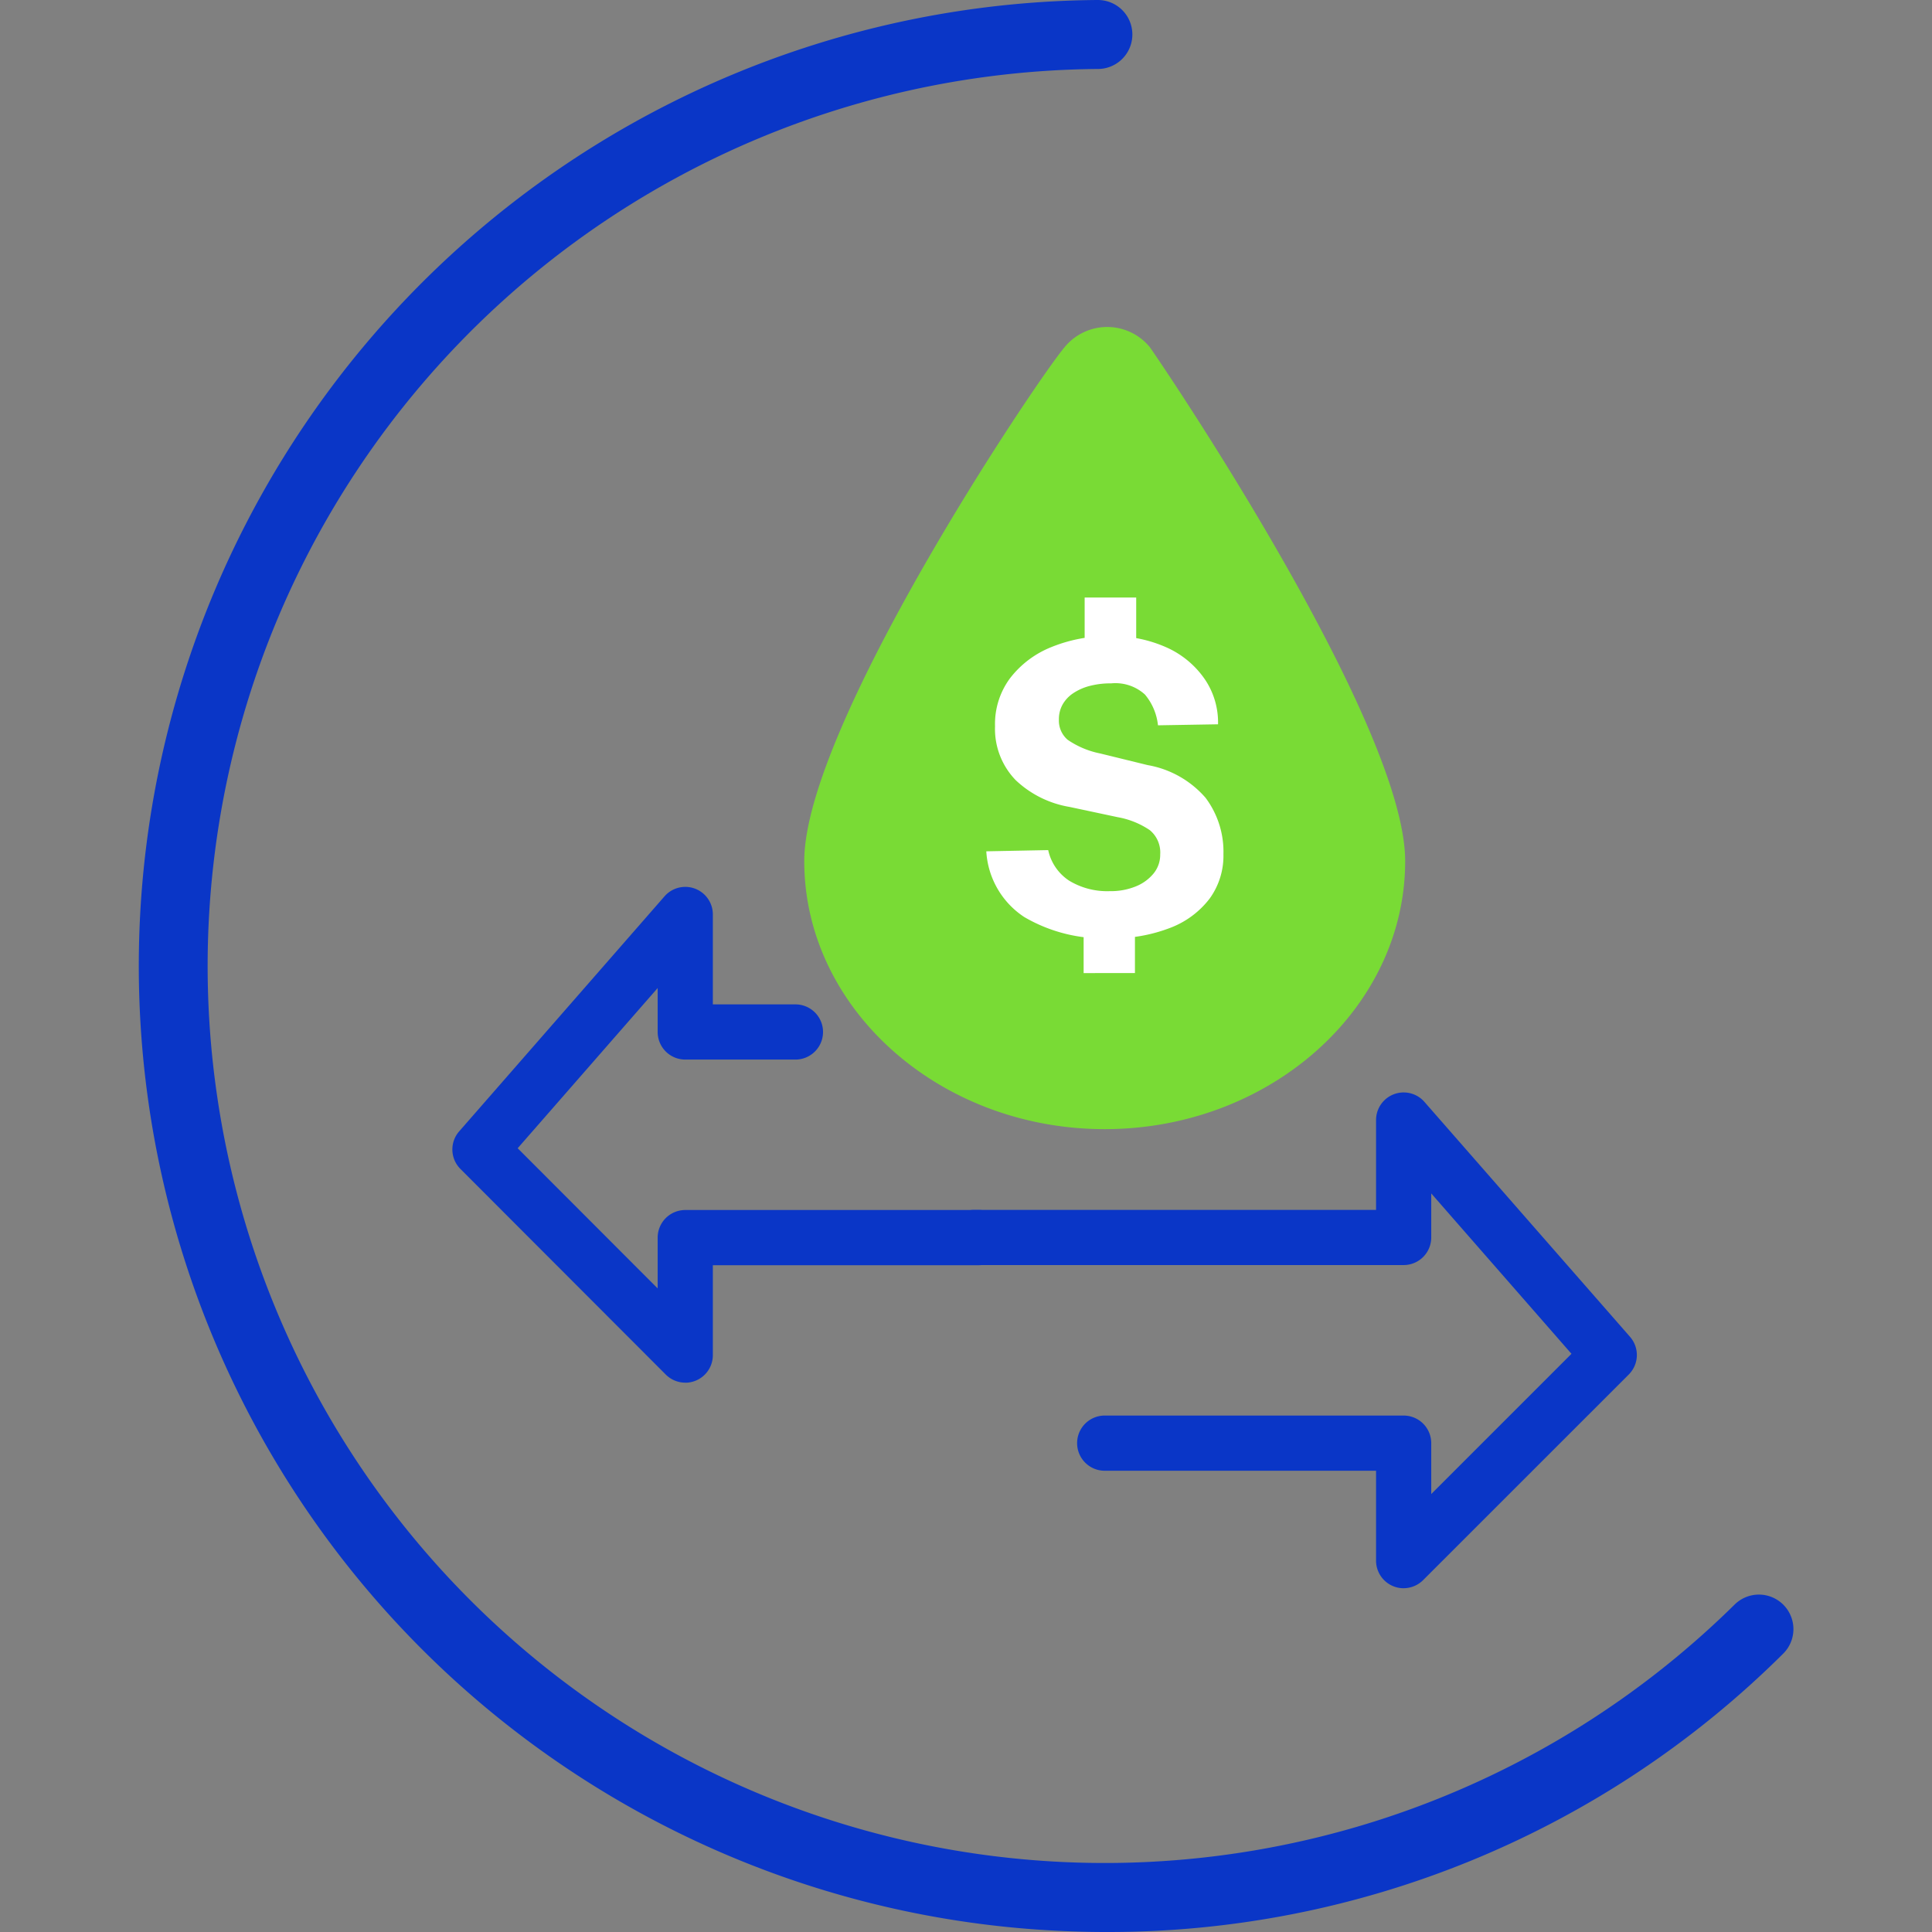
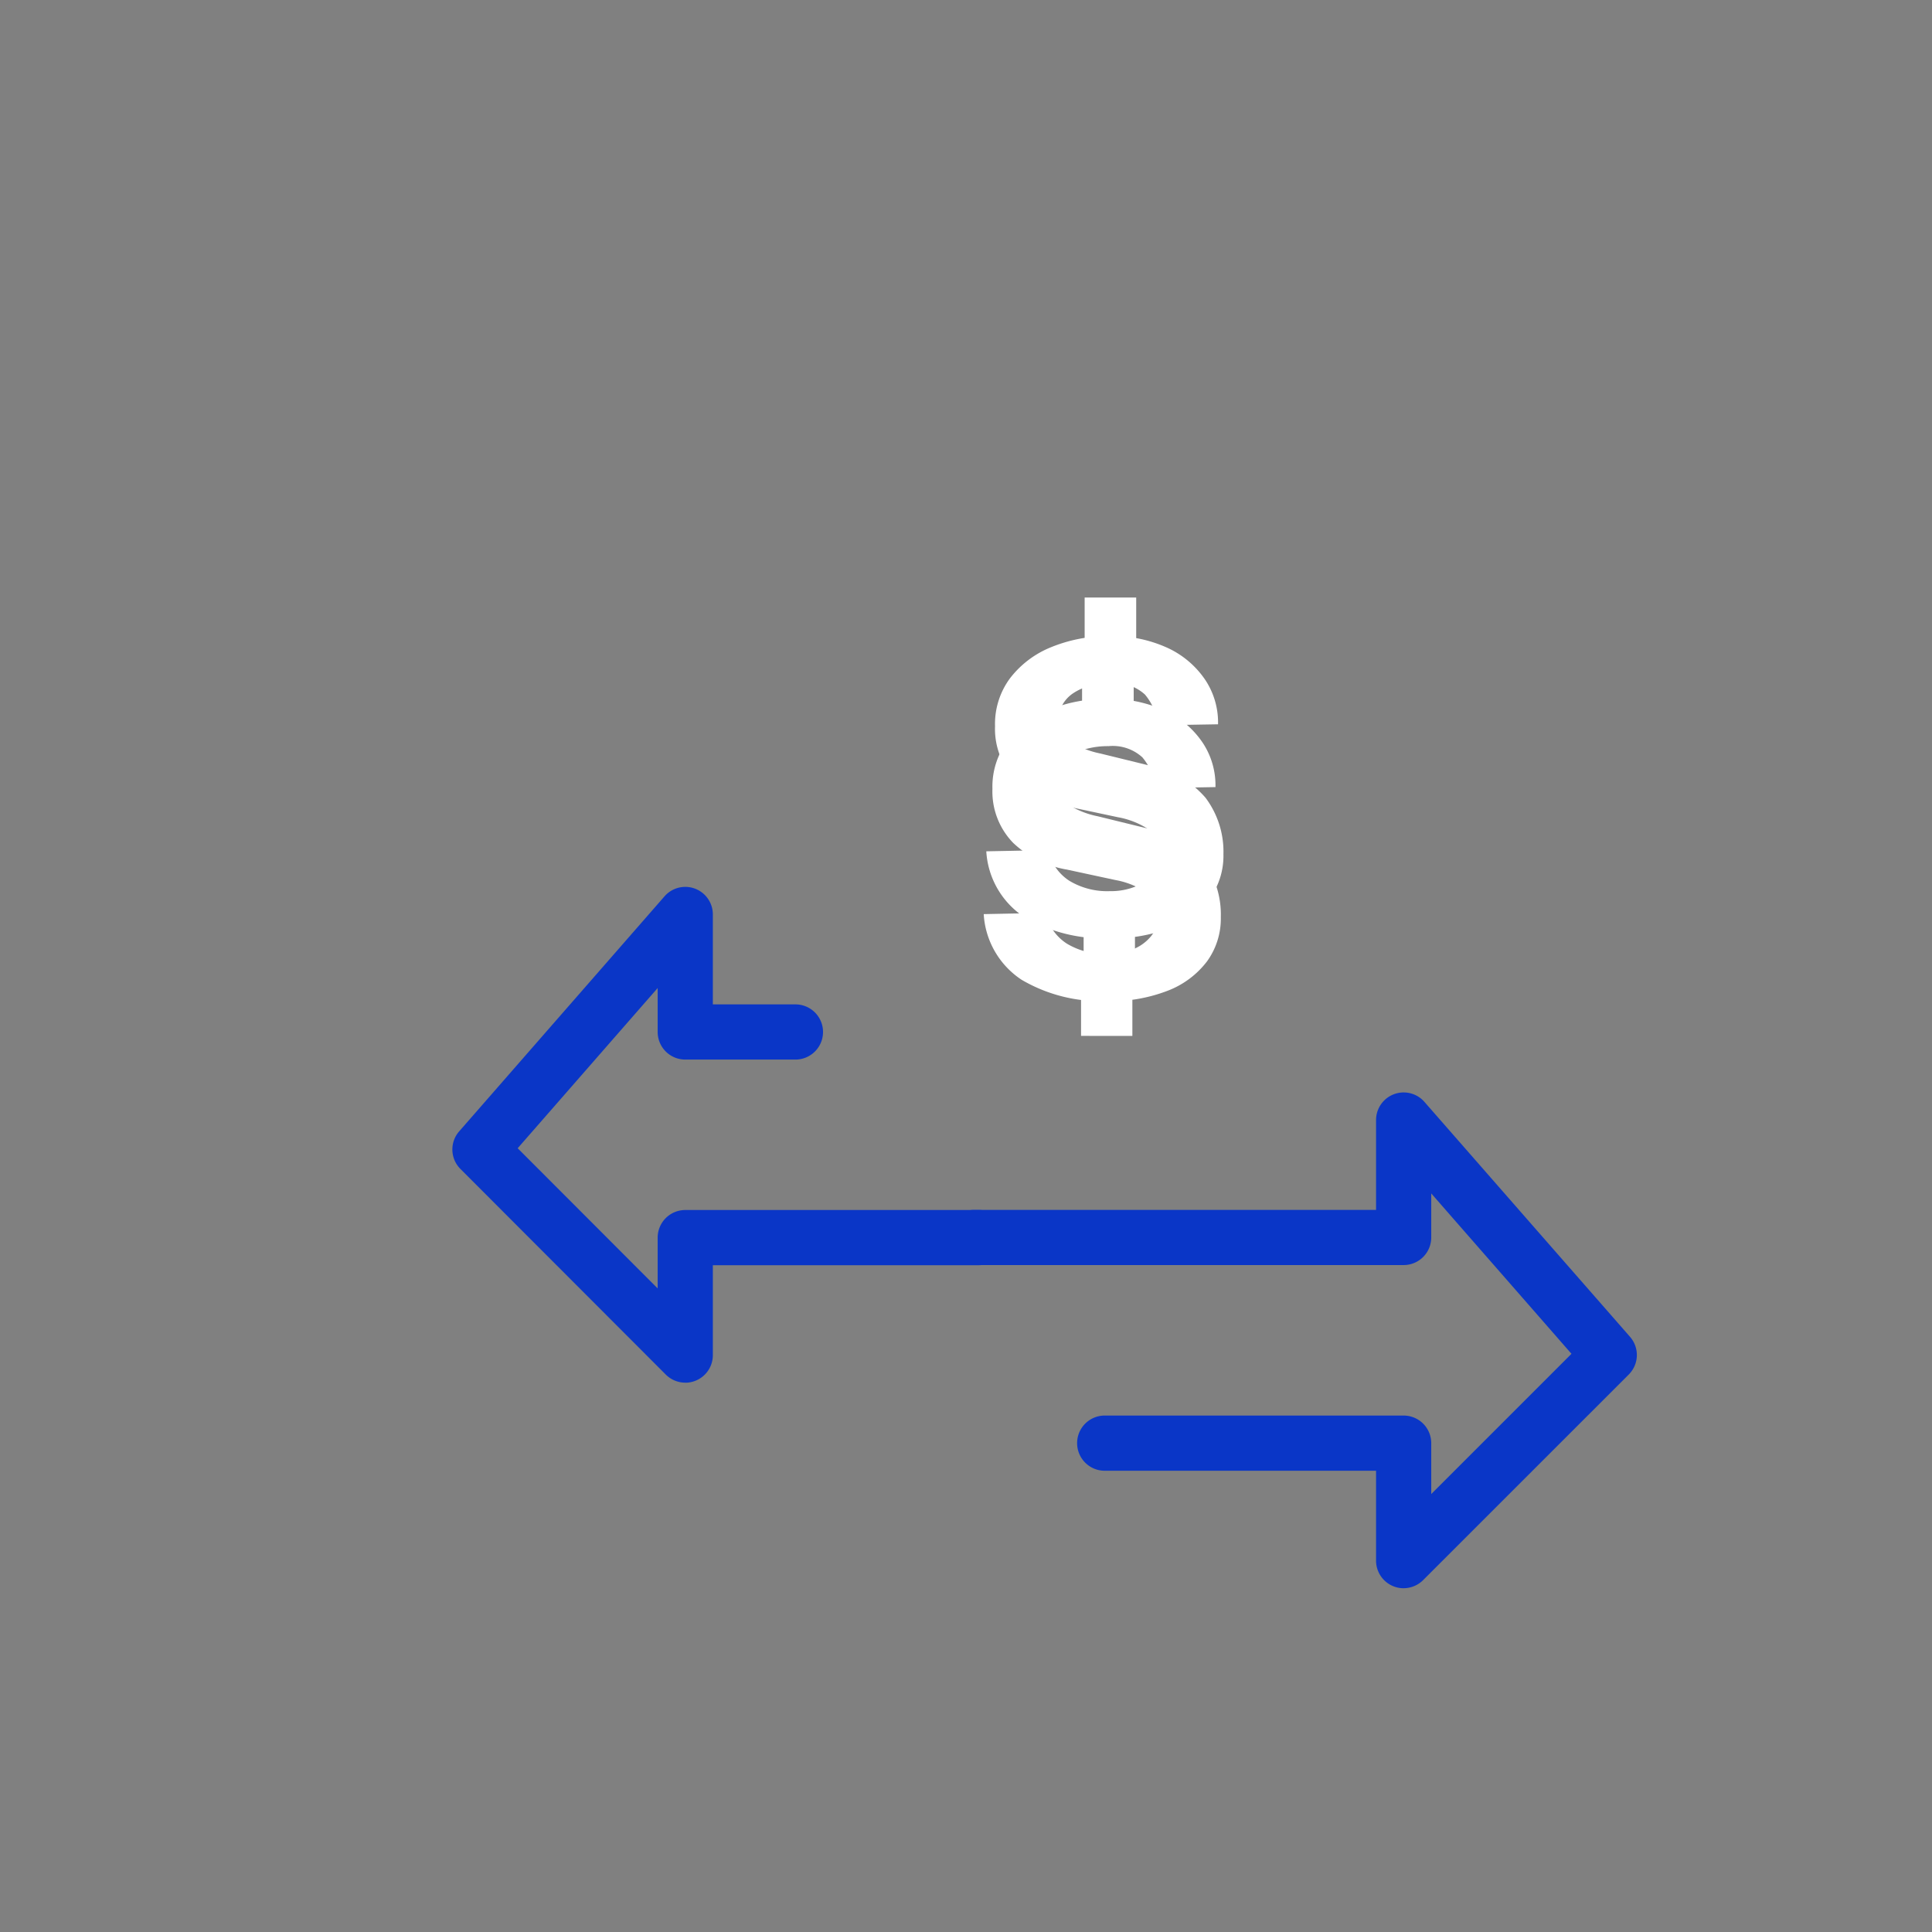
<svg xmlns="http://www.w3.org/2000/svg" width="111.47" height="111.47" viewBox="0 0 111.47 111.47">
  <rect x="0" y="0" width="111.47" height="111.47" fill="#808080" stroke="none" />
  <defs>
    <clipPath id="clip-path">
      <rect id="Rectangle_148365" data-name="Rectangle 148365" width="111.47" height="111.47" transform="translate(215.266 1196.391)" fill="#d1d1d1" />
    </clipPath>
  </defs>
  <g id="Mask_Group_145" data-name="Mask Group 145" transform="translate(-215.266 -1196.391)" clip-path="url(#clip-path)">
    <g id="VT_Website_Icon_01-65" transform="translate(215.176 1188.648)">
-       <path id="Path_85155" data-name="Path 85155" d="M63.887,119.213q-.914,0-1.834-.032A55.734,55.734,0,0,1,63.411,7.743h.015a1.99,1.99,0,0,1,.015,3.98,51.755,51.755,0,1,0,36.722,88.607,1.992,1.992,0,1,1,2.8,2.834,55.207,55.207,0,0,1-39.073,16.049Z" fill="#0a36c7" />
      <path id="Path_85156" data-name="Path 85156" d="M63.991,65.5a9.022,9.022,0,0,1-4.958-1.227,4.877,4.877,0,0,1-2.186-3.789l3.572-.07a2.812,2.812,0,0,0,1.216,1.768,4.23,4.23,0,0,0,2.343.6,3.8,3.8,0,0,0,1.5-.276,2.545,2.545,0,0,0,1.027-.751,1.7,1.7,0,0,0,.376-1.087,1.669,1.669,0,0,0-.6-1.405,4.787,4.787,0,0,0-1.845-.747l-2.785-.6a5.945,5.945,0,0,1-3.108-1.545,4.251,4.251,0,0,1-1.193-3.108,4.431,4.431,0,0,1,.864-2.768A5.644,5.644,0,0,1,60.6,48.7a8.685,8.685,0,0,1,3.39-.635,7.594,7.594,0,0,1,3.33.688A5.3,5.3,0,0,1,69.484,50.6a4.436,4.436,0,0,1,.734,2.556l-3.466.059A3.288,3.288,0,0,0,66,51.438a2.533,2.533,0,0,0-1.951-.645,4.717,4.717,0,0,0-1.257.153,3.107,3.107,0,0,0-.951.429,1.911,1.911,0,0,0-.6.652,1.725,1.725,0,0,0-.206.847,1.46,1.46,0,0,0,.5,1.17,5.059,5.059,0,0,0,1.885.794l2.738.671A5.714,5.714,0,0,1,69.5,57.4a5.187,5.187,0,0,1,1.027,3.254,4.2,4.2,0,0,1-.8,2.562,5.164,5.164,0,0,1-2.273,1.692,9.12,9.12,0,0,1-3.456.6Zm-1.528,2.01V64.458h2.961v3.054ZM62.522,48.9V45.845H65.5V48.9Z" fill="#fff" />
      <g id="Group_164539" data-name="Group 164539">
-         <path id="Path_85157" data-name="Path 85157" d="M63.828,72.891c9.535,0,17.336-6.962,17.336-15.47,0-7.735-13.292-27.588-14.735-29.651a3.179,3.179,0,0,0-4.912,0c-1.734,2.063-15.024,21.916-15.024,29.651C46.492,65.931,54.293,72.891,63.828,72.891Z" fill="#79db35" />
        <g id="Group_164538" data-name="Group 164538">
          <path id="Path_85158" data-name="Path 85158" d="M39.63,87.518a1.593,1.593,0,0,1-1.127-.467L26.656,75.188a1.589,1.589,0,0,1-.072-2.171L38.43,59.459a1.59,1.59,0,0,1,2.789,1.046v5.188h4.765a1.592,1.592,0,1,1,0,3.184H39.627a1.593,1.593,0,0,1-1.592-1.592V64.749l-8.077,9.244,8.077,8.087V79.149a1.593,1.593,0,0,1,1.592-1.592H56.574a1.592,1.592,0,0,1,0,3.184H41.219v5.188a1.591,1.591,0,0,1-1.592,1.592Z" fill="#0a36c7" />
          <path id="Path_85159" data-name="Path 85159" d="M81.076,99.379a1.591,1.591,0,0,1-1.592-1.592V92.6H63.828a1.592,1.592,0,0,1,0-3.184H81.076a1.593,1.593,0,0,1,1.592,1.592v2.936l8.091-8.091L82.668,76.6v2.541a1.593,1.593,0,0,1-1.592,1.592H56.307a1.592,1.592,0,1,1,0-3.184H79.484V72.365a1.592,1.592,0,0,1,2.789-1.049L94.137,84.873a1.592,1.592,0,0,1-.072,2.174L82.2,98.91a1.593,1.593,0,0,1-1.125.467Z" fill="#0a36c7" />
        </g>
        <path id="Path_85160" data-name="Path 85160" d="M64.14,61.877a9.022,9.022,0,0,1-4.958-1.227,4.877,4.877,0,0,1-2.186-3.789l3.572-.07a2.812,2.812,0,0,0,1.216,1.768,4.23,4.23,0,0,0,2.343.6,3.8,3.8,0,0,0,1.5-.276,2.545,2.545,0,0,0,1.027-.751,1.7,1.7,0,0,0,.376-1.087,1.669,1.669,0,0,0-.6-1.405,4.787,4.787,0,0,0-1.845-.747L61.8,54.3a5.945,5.945,0,0,1-3.108-1.545A4.251,4.251,0,0,1,57.5,49.646a4.431,4.431,0,0,1,.864-2.768,5.644,5.644,0,0,1,2.386-1.8,8.685,8.685,0,0,1,3.39-.635,7.594,7.594,0,0,1,3.33.688,5.3,5.3,0,0,1,2.163,1.845,4.436,4.436,0,0,1,.734,2.556l-3.466.059a3.288,3.288,0,0,0-.751-1.775,2.533,2.533,0,0,0-1.951-.645,4.717,4.717,0,0,0-1.257.153,3.108,3.108,0,0,0-.951.429,1.911,1.911,0,0,0-.6.652,1.725,1.725,0,0,0-.206.847,1.46,1.46,0,0,0,.5,1.17,5.059,5.059,0,0,0,1.885.794l2.738.671a5.714,5.714,0,0,1,3.343,1.891,5.187,5.187,0,0,1,1.027,3.254,4.2,4.2,0,0,1-.8,2.562A5.164,5.164,0,0,1,67.6,61.28a9.12,9.12,0,0,1-3.456.6Zm-1.528,2.01V60.832h2.961v3.054Zm.059-18.613V42.219h2.974v3.054Z" fill="#fff" />
      </g>
    </g>
  </g>
</svg>